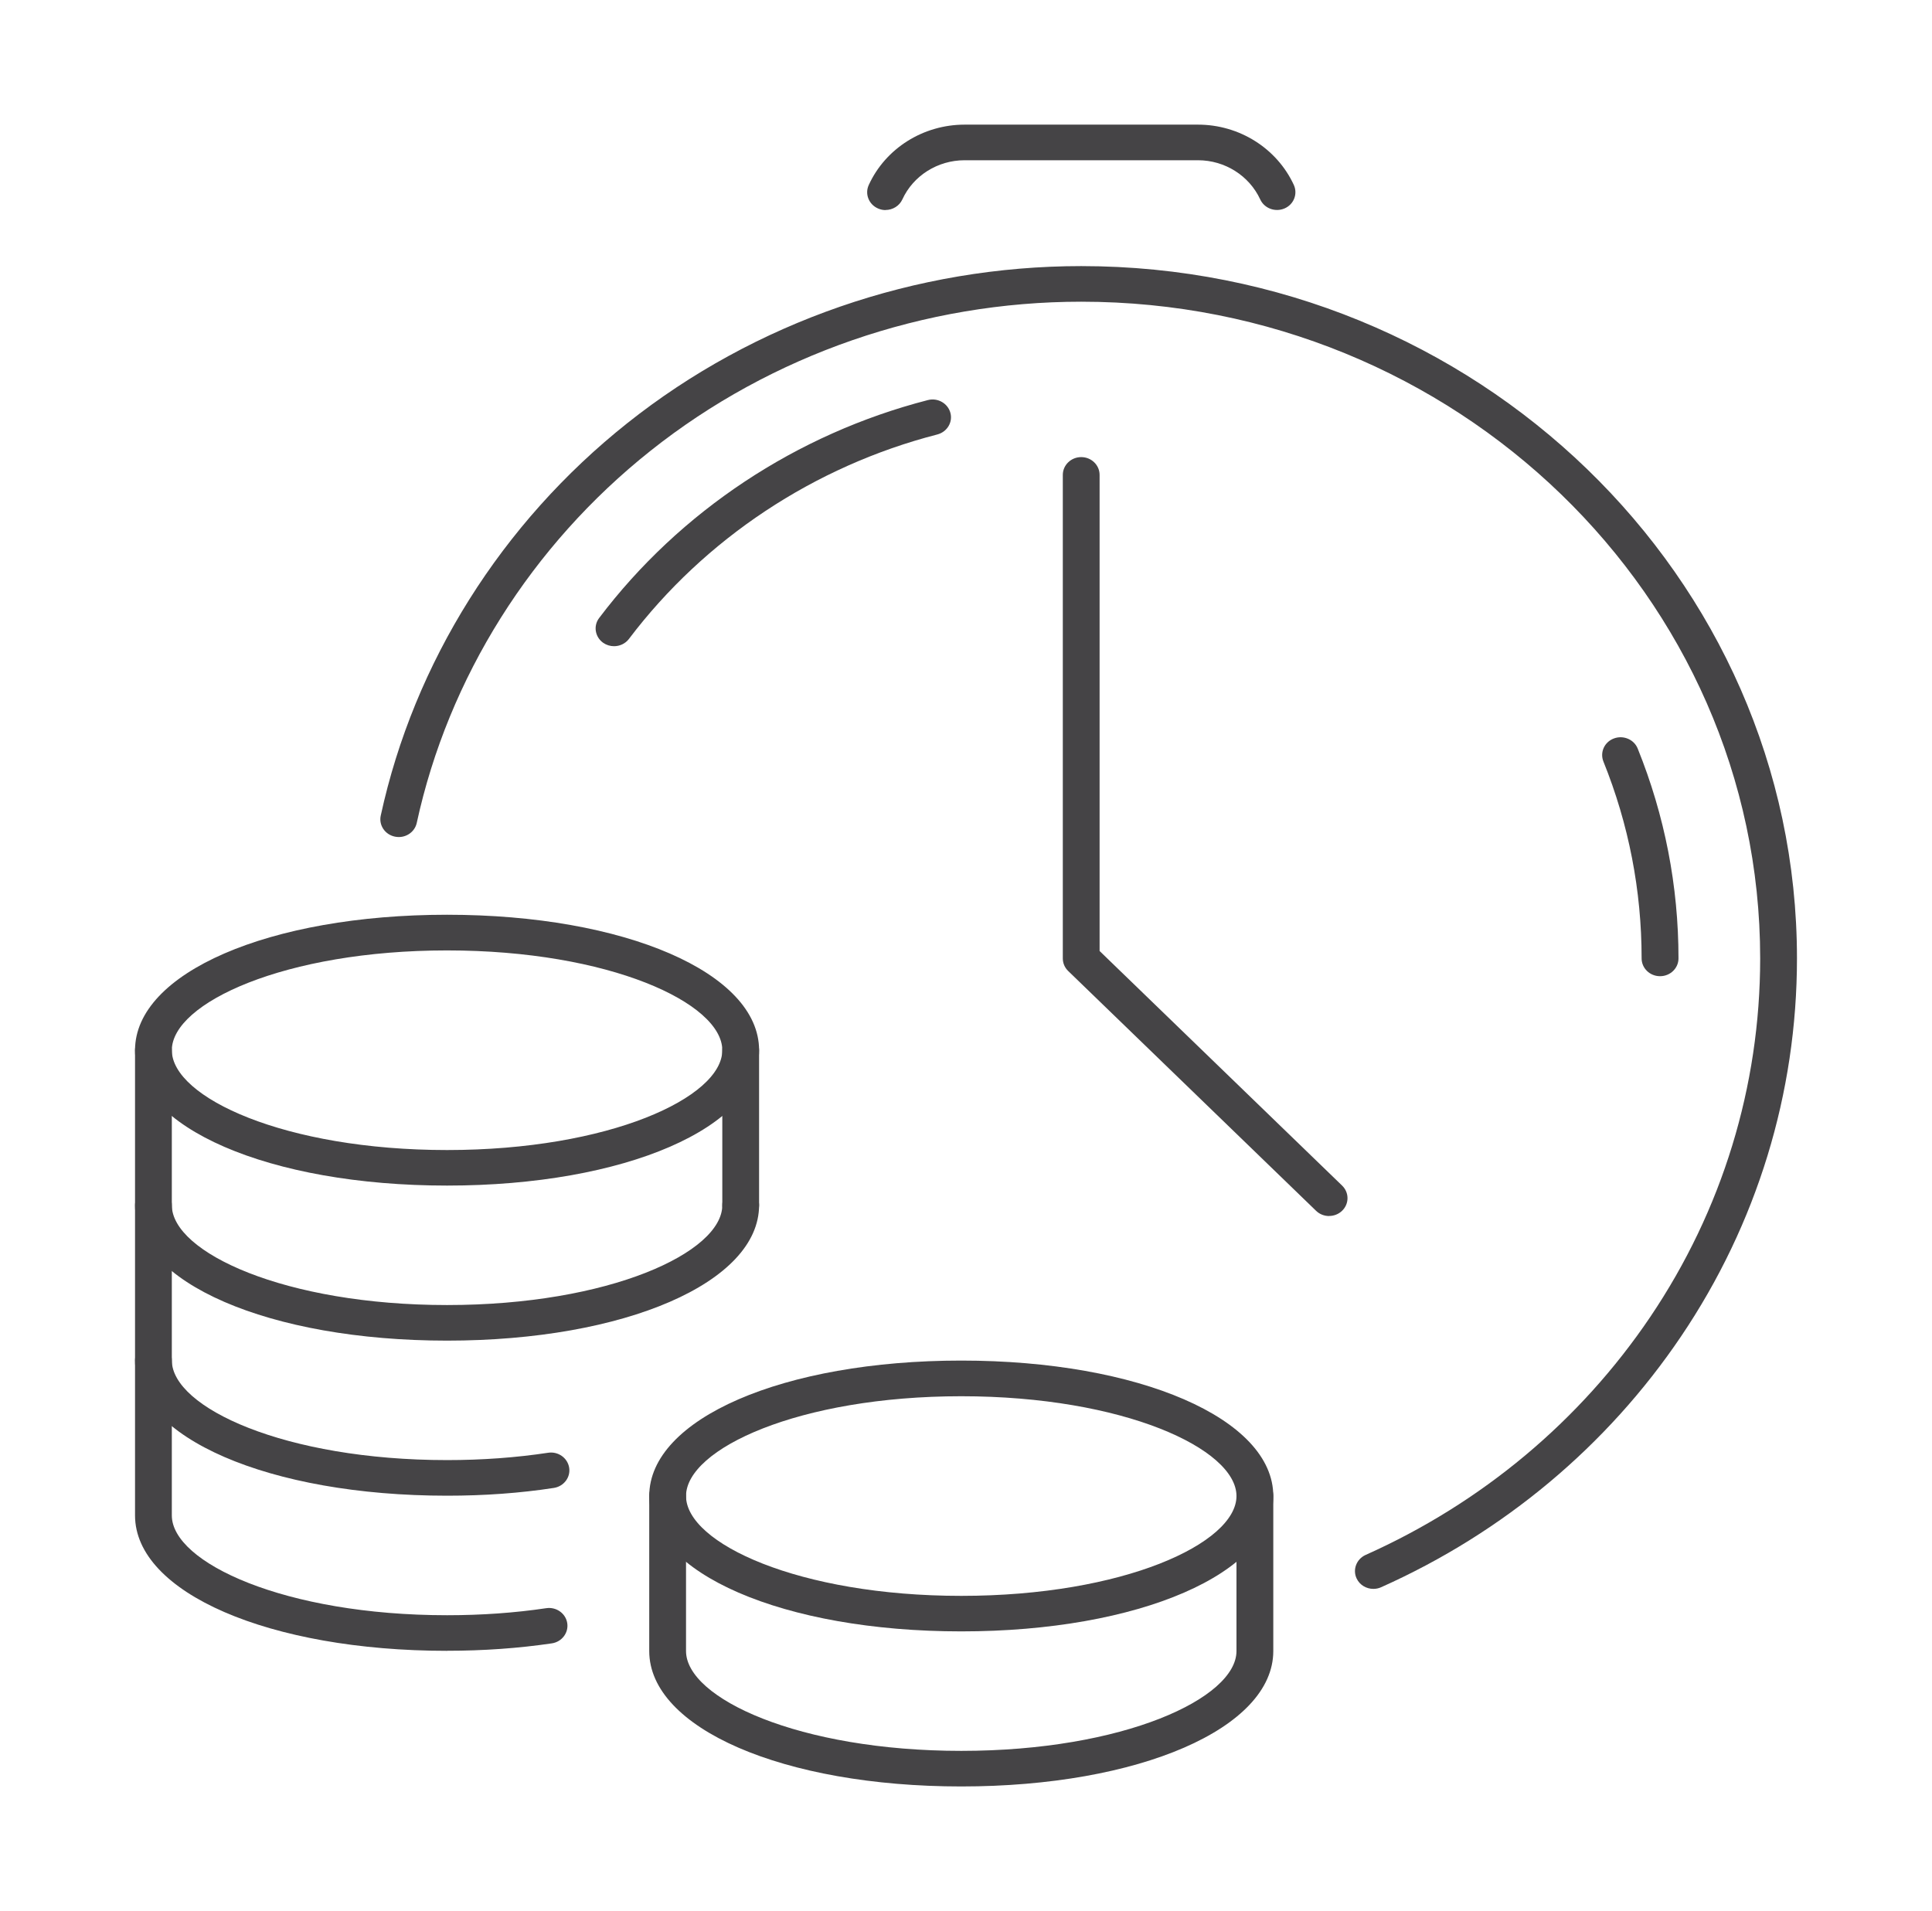
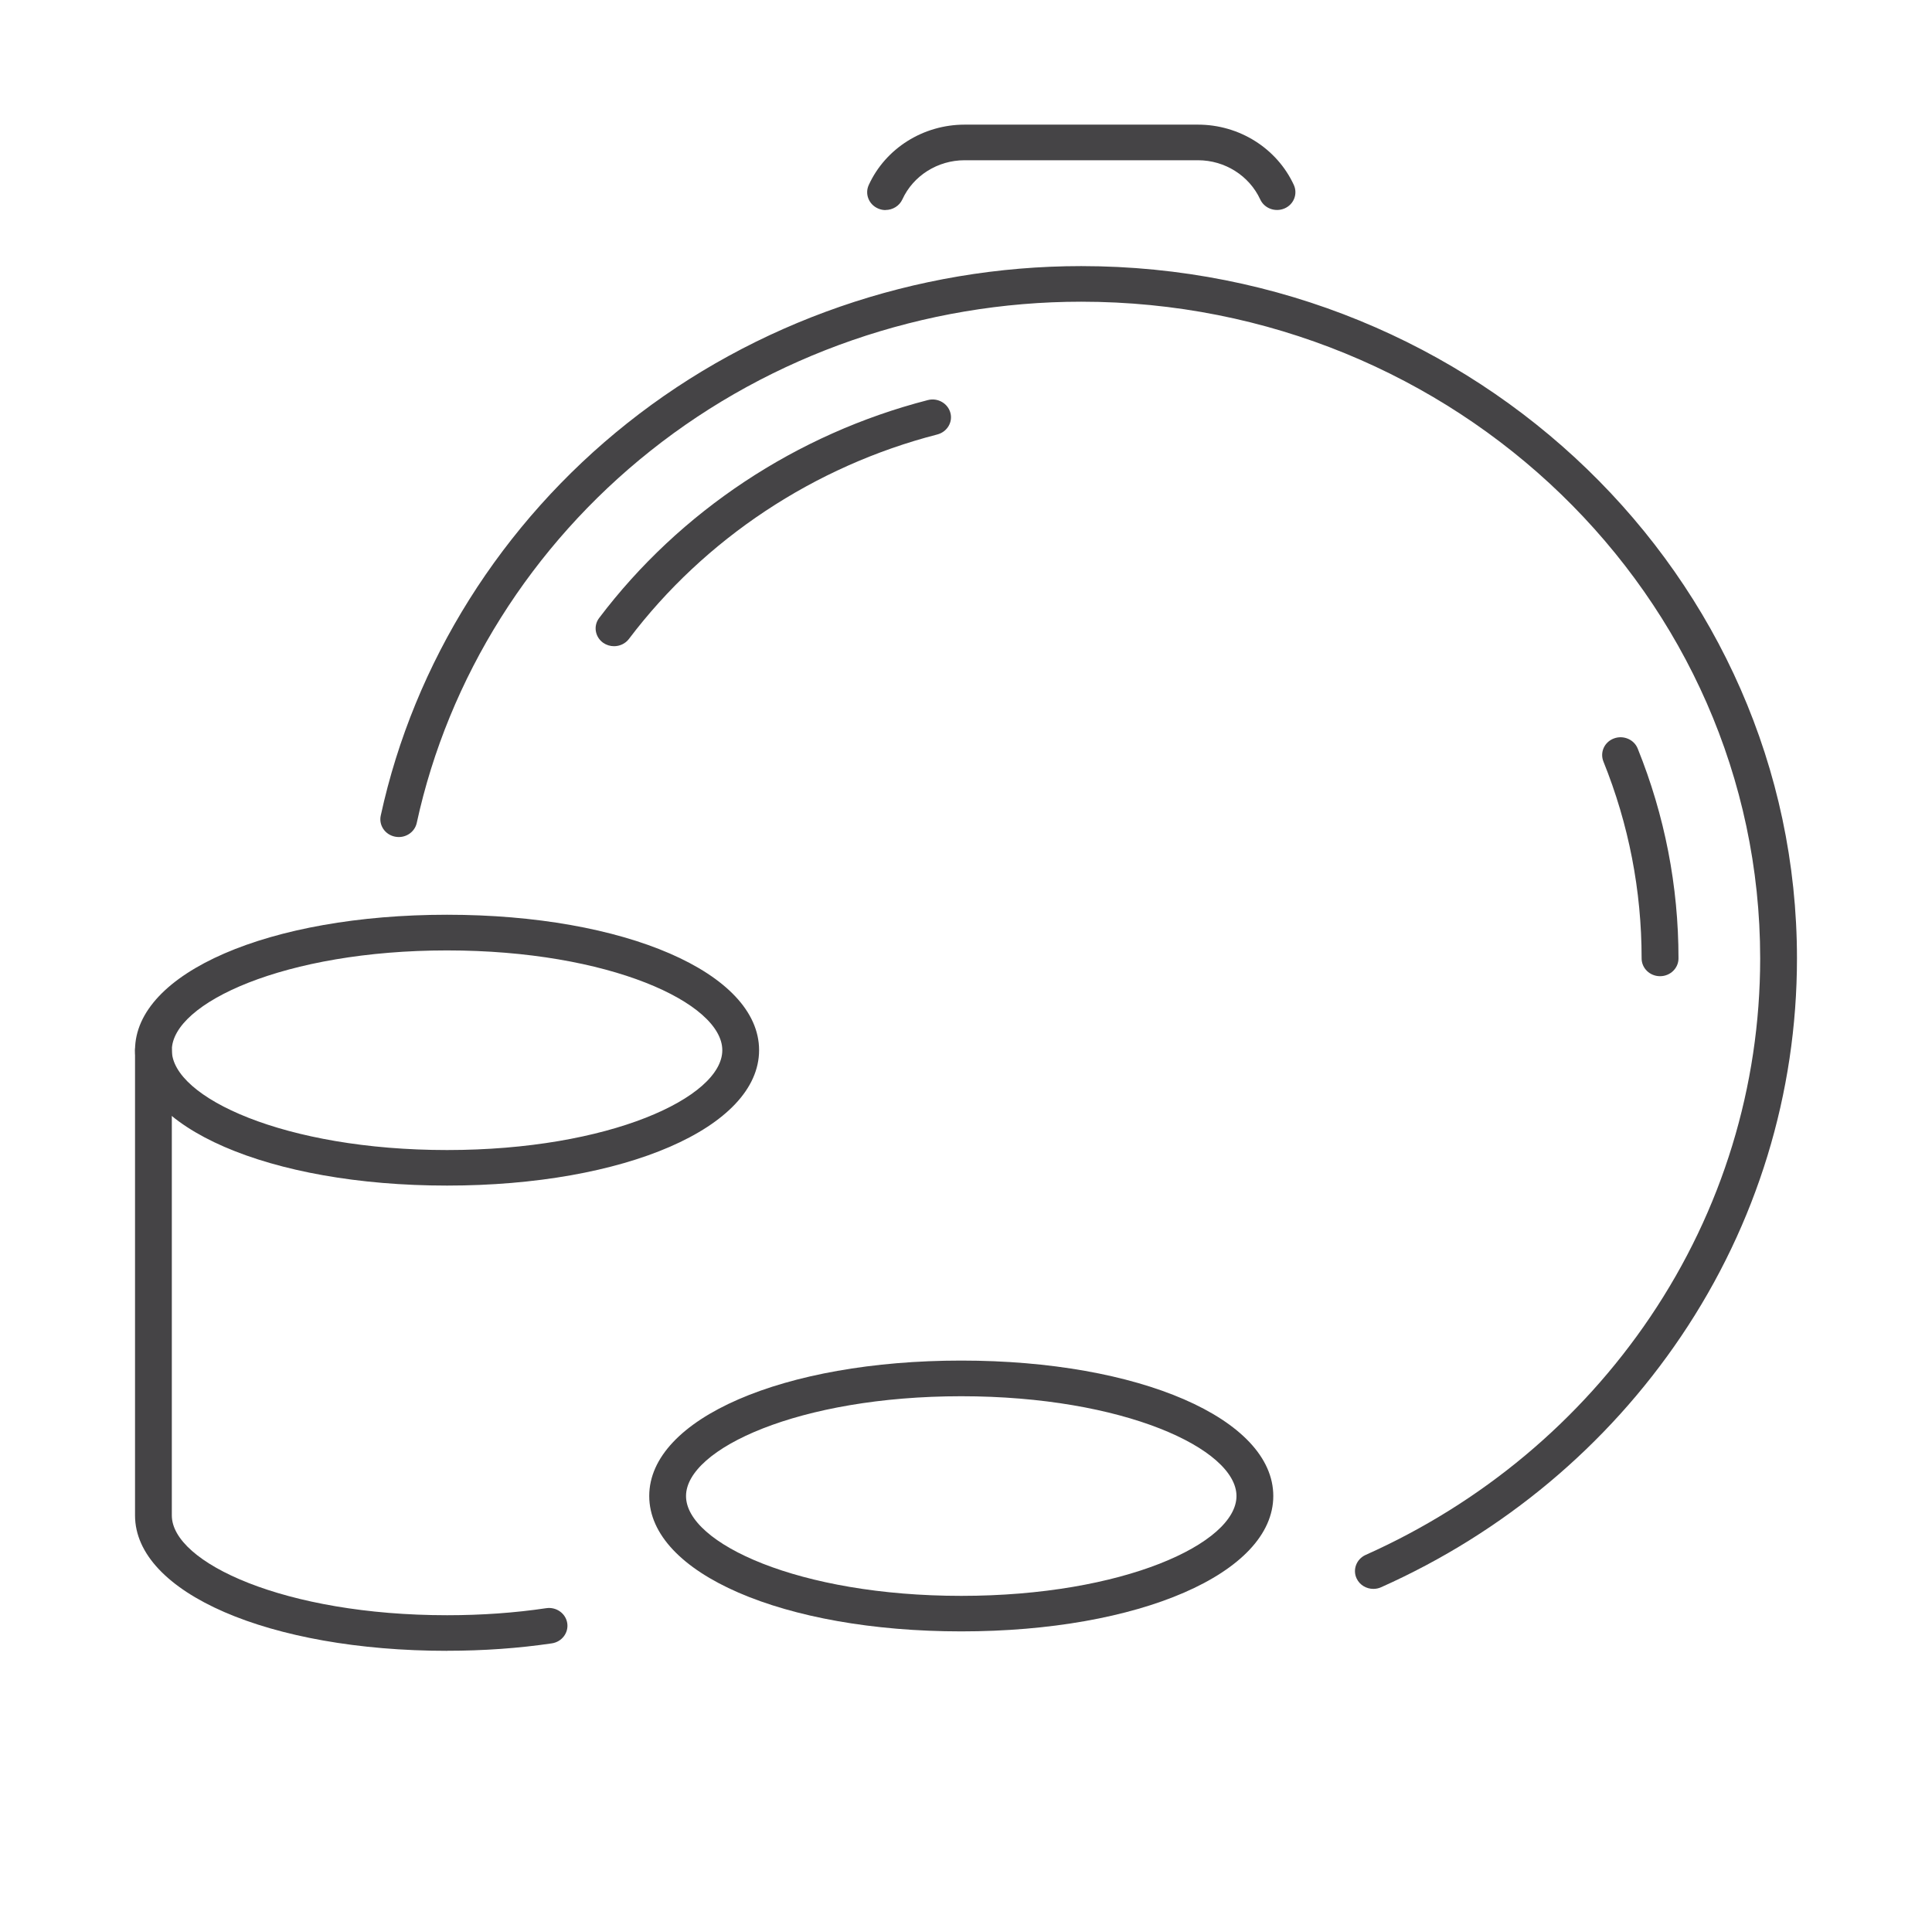
<svg xmlns="http://www.w3.org/2000/svg" width="93" height="92" viewBox="0 0 93 92" fill="none">
  <path d="M42.626 10.113C42.506 10.113 42.385 10.089 42.268 10.037C41.822 9.845 41.62 9.338 41.819 8.906C42.626 7.141 44.44 6 46.434 6H57.668C59.655 6 61.465 7.138 62.28 8.903C62.478 9.335 62.28 9.842 61.834 10.034C61.387 10.226 60.863 10.034 60.664 9.602C60.133 8.454 58.957 7.714 57.668 7.714H46.434C45.138 7.714 43.962 8.454 43.437 9.599C43.292 9.917 42.966 10.109 42.626 10.109V10.113Z" fill="#454446" />
  <path d="M66.109 76.489C65.773 76.489 65.454 76.304 65.305 75.992C65.1 75.564 65.295 75.053 65.737 74.854C71.328 72.356 76.067 68.394 79.44 63.394C82.901 58.263 84.729 52.296 84.729 46.137C84.729 28.706 70.066 14.524 52.046 14.524C44.5 14.524 37.139 17.07 31.319 21.697C25.576 26.259 21.58 32.623 20.061 39.615C19.961 40.078 19.49 40.376 19.012 40.276C18.534 40.181 18.226 39.725 18.328 39.262C19.93 31.89 24.142 25.183 30.196 20.371C36.331 15.494 44.093 12.81 52.046 12.81C71.044 12.81 86.5 27.76 86.5 46.137C86.5 52.628 84.573 58.921 80.924 64.329C77.367 69.6 72.376 73.778 66.481 76.41C66.361 76.465 66.233 76.489 66.109 76.489Z" fill="#454446" />
  <path d="M79.907 46.994C79.419 46.994 79.022 46.61 79.022 46.137C79.022 42.871 78.402 39.68 77.183 36.66C77.006 36.218 77.229 35.721 77.686 35.55C78.14 35.379 78.657 35.594 78.834 36.037C80.134 39.258 80.797 42.655 80.797 46.137C80.797 46.61 80.4 46.994 79.911 46.994H79.907Z" fill="#454446" />
  <path d="M29.555 31.108C29.374 31.108 29.19 31.053 29.034 30.944C28.641 30.663 28.552 30.128 28.843 29.748C32.729 24.61 38.347 20.888 44.663 19.26C45.134 19.137 45.62 19.411 45.747 19.867C45.875 20.323 45.591 20.792 45.12 20.915C39.194 22.441 33.922 25.936 30.274 30.759C30.1 30.988 29.831 31.108 29.558 31.108H29.555Z" fill="#454446" />
-   <path d="M63.98 58.54C63.754 58.54 63.527 58.458 63.353 58.29L51.419 46.744C51.252 46.583 51.16 46.367 51.16 46.137V22.862C51.16 22.389 51.557 22.005 52.046 22.005C52.535 22.005 52.931 22.389 52.931 22.862V45.781L64.604 57.074C64.951 57.409 64.951 57.951 64.604 58.287C64.43 58.455 64.204 58.537 63.977 58.537L63.98 58.54Z" fill="#454446" />
-   <path d="M35.654 58.877C35.165 58.877 34.769 58.493 34.769 58.02V50.559C34.769 50.086 35.165 49.702 35.654 49.702C36.143 49.702 36.54 50.086 36.54 50.559V58.02C36.54 58.493 36.143 58.877 35.654 58.877Z" fill="#454446" />
  <path d="M21.524 79.471C12.958 79.471 6.5 76.668 6.5 72.952V50.559C6.5 50.086 6.897 49.702 7.386 49.702C7.874 49.702 8.271 50.086 8.271 50.559V72.952C8.271 75.225 13.713 77.757 21.524 77.757C23.174 77.757 24.783 77.644 26.295 77.418C26.777 77.346 27.231 77.668 27.305 78.135C27.379 78.601 27.046 79.039 26.565 79.111C24.963 79.348 23.267 79.468 21.524 79.468V79.471Z" fill="#454446" />
  <path d="M21.52 57.074C12.958 57.074 6.5 54.273 6.5 50.555C6.5 46.836 12.958 44.036 21.52 44.036C30.082 44.036 36.54 46.836 36.54 50.555C36.54 54.273 30.082 57.074 21.52 57.074ZM21.52 45.753C13.713 45.753 8.271 48.286 8.271 50.558C8.271 52.831 13.713 55.363 21.52 55.363C29.328 55.363 34.769 52.831 34.769 50.558C34.769 48.286 29.328 45.753 21.52 45.753Z" fill="#454446" />
-   <path d="M21.52 64.538C12.958 64.538 6.5 61.738 6.5 58.019C6.5 57.547 6.897 57.163 7.386 57.163C7.874 57.163 8.271 57.547 8.271 58.019C8.271 60.292 13.713 62.825 21.52 62.825C29.328 62.825 34.769 60.292 34.769 58.019C34.769 57.547 35.166 57.163 35.655 57.163C36.144 57.163 36.54 57.547 36.54 58.019C36.54 61.735 30.082 64.538 21.52 64.538Z" fill="#454446" />
-   <path d="M21.524 72.003C12.958 72.003 6.5 69.203 6.5 65.488C6.5 65.015 6.897 64.631 7.386 64.631C7.874 64.631 8.271 65.015 8.271 65.488C8.271 67.76 13.713 70.289 21.524 70.289C23.213 70.289 24.846 70.169 26.384 69.936C26.869 69.861 27.319 70.183 27.397 70.649C27.475 71.115 27.142 71.554 26.66 71.629C25.034 71.88 23.306 72.003 21.524 72.003Z" fill="#454446" />
-   <path d="M46.272 86C37.709 86 31.252 83.2 31.252 79.482V72.017C31.252 71.544 31.648 71.16 32.137 71.16C32.626 71.16 33.023 71.544 33.023 72.017V79.482C33.023 81.754 38.464 84.287 46.272 84.287C54.079 84.287 59.52 81.754 59.52 79.482V72.017C59.52 71.544 59.917 71.16 60.406 71.16C60.895 71.16 61.292 71.544 61.292 72.017V79.482C61.292 83.197 54.834 86 46.272 86Z" fill="#454446" />
  <path d="M46.272 78.535C37.709 78.535 31.252 75.735 31.252 72.017C31.252 68.298 37.709 65.498 46.272 65.498C54.834 65.498 61.292 68.298 61.292 72.017C61.292 75.735 54.834 78.535 46.272 78.535ZM46.272 67.215C38.464 67.215 33.023 69.748 33.023 72.02C33.023 74.293 38.464 76.825 46.272 76.825C54.079 76.825 59.52 74.293 59.52 72.02C59.52 69.748 54.079 67.215 46.272 67.215Z" fill="#454446" />
</svg>